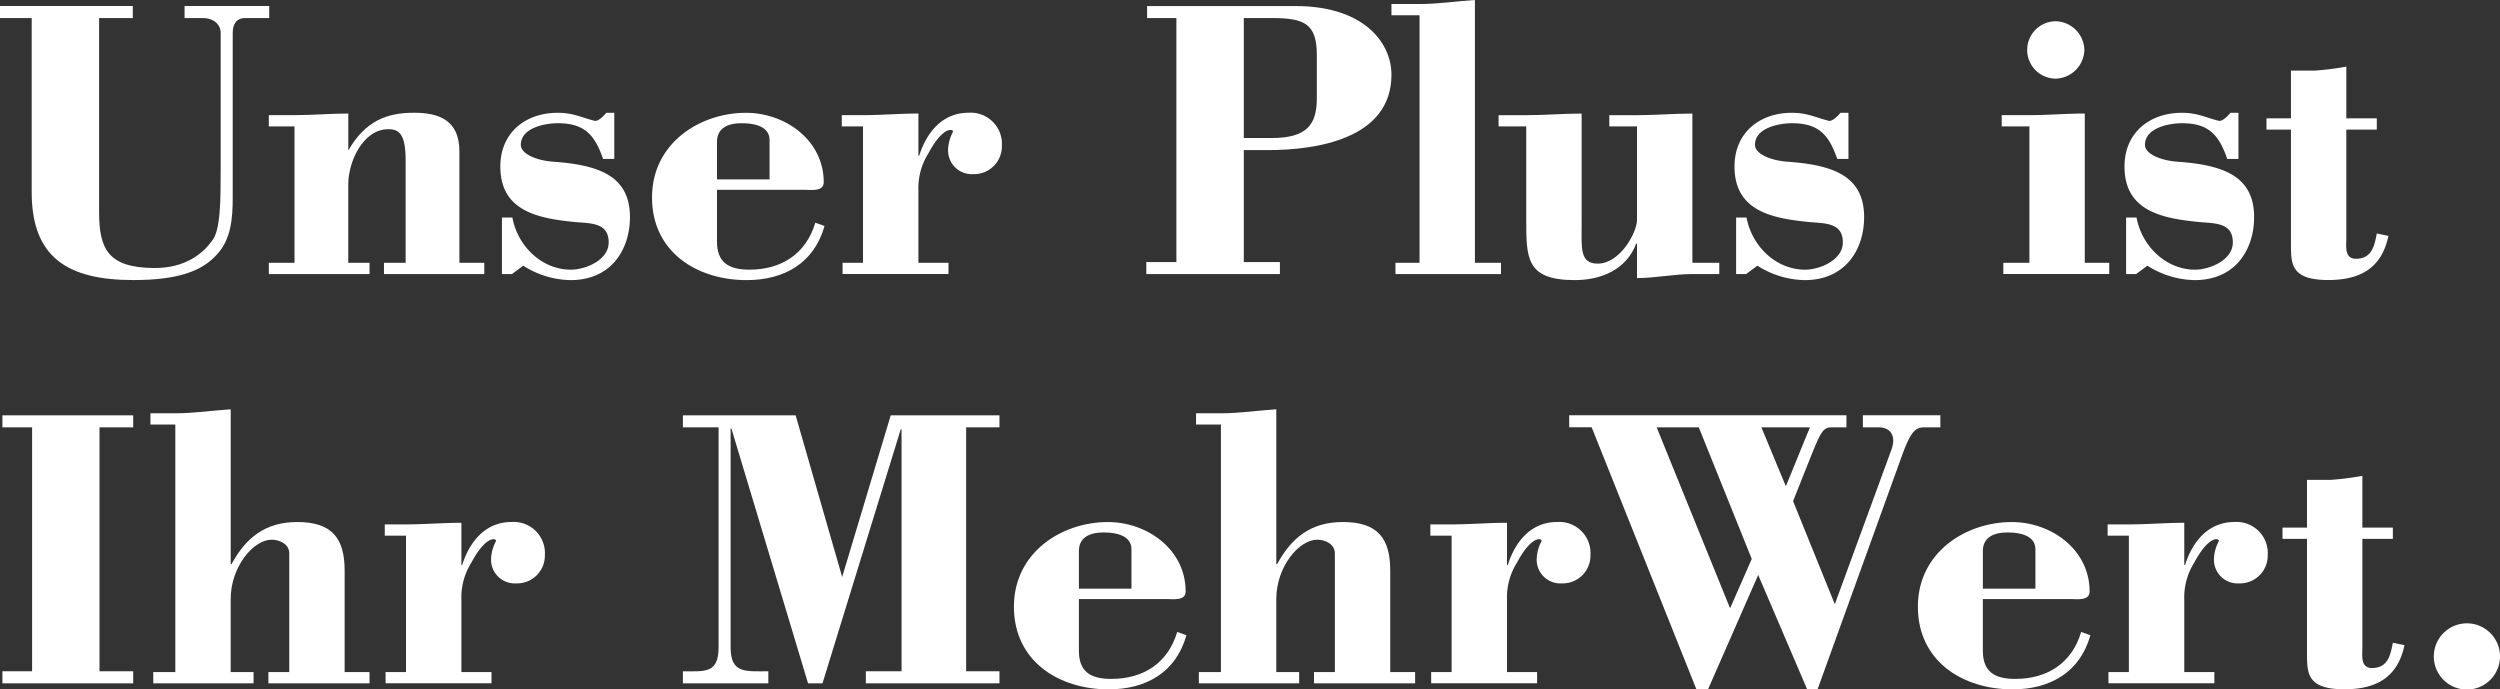
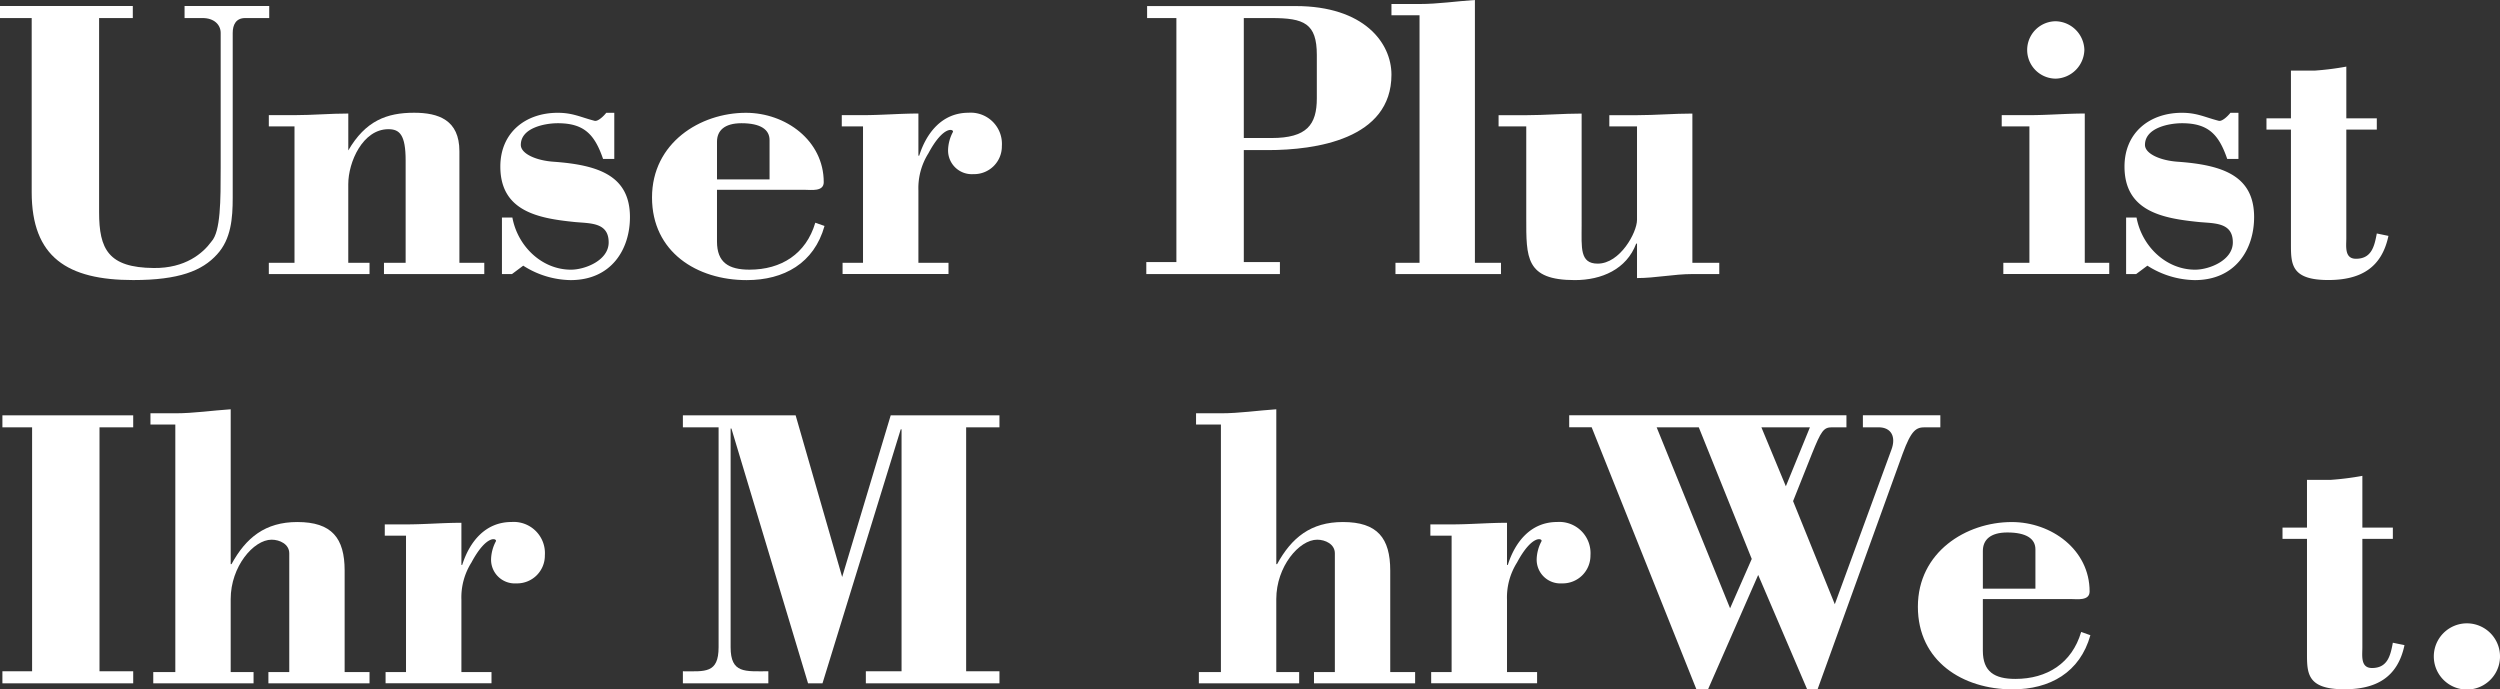
<svg xmlns="http://www.w3.org/2000/svg" width="464.775" height="128.156" viewBox="0 0 464.775 128.156">
  <rect x="0" y="0" width="464.775" height="128.156" fill="#333333" stroke="none" />
  <g id="Group_12788" data-name="Group 12788" transform="translate(-55.792 -64.451)">
    <g id="Group_12475" data-name="Group 12475" transform="translate(55.792 64.451)">
      <path id="Path_6651" data-name="Path 6651" d="M75,88.48H99.69v2.238H93.424v36.1c0,6.862,1.716,10.294,10.145,10.368,5.893.075,9.175-2.76,10.741-4.923,1.716-1.865,1.716-7.608,1.716-13.725V93.478c0-1.492-1.193-2.76-3.357-2.76h-3.357V88.48h15.739v2.238h-4.476c-1.716,0-2.312,1.268-2.312,2.76v30.657c0,3.8-.3,7.683-2.909,10.517-2.76,3.058-7.086,4.774-15.59,4.774-12.233,0-18.872-4.252-18.872-16.336V90.718H75Z" transform="translate(-75 -87.361)" fill="#fff" />
      <path id="Path_6652" data-name="Path 6652" d="M156.769,122.092c3.207-5.52,7.161-7.012,12.233-7.012,4.55,0,8.429,1.343,8.429,7.161v20.737h4.625v2.089H163.408v-2.089h4.028V123.956c0-4.774-1.119-5.818-3.207-5.818-4.774,0-7.459,6.117-7.459,10.219v14.62h3.953v2.089H142v-2.089h4.774V117.616H142v-2.089h4.774c3.357,0,6.639-.3,10-.3v6.862Z" transform="translate(-92.023 -94.12)" fill="#fff" />
      <path id="Path_6653" data-name="Path 6653" d="M201.863,145.076H200V134.558h1.939c.97,5.3,5.445,9.7,10.89,9.7,2.611,0,7.012-1.716,7.012-5.072,0-3.8-3.506-3.506-6.415-3.8-6.564-.671-13.725-1.939-13.725-10.294,0-6.34,4.7-10,10.667-10,2.835,0,4.252.821,6.862,1.492.6.149,1.641-.821,2.163-1.492h1.492v8.578H218.8c-1.566-4.55-3.506-6.639-8.429-6.639-2.312,0-6.862.821-6.862,4.028,0,1.641,2.834,2.909,6.117,3.133,8.354.6,14.172,2.611,14.172,10.294,0,5.967-3.431,11.711-11.04,11.711a16.715,16.715,0,0,1-8.8-2.685Z" transform="translate(-106.684 -94.122)" fill="#fff" />
      <path id="Path_6654" data-name="Path 6654" d="M249.584,129.412v9.622c0,3.879,2.163,5.221,6.042,5.221,5.893,0,10.517-2.909,12.233-8.727l1.716.6c-1.939,6.937-7.534,10.07-14.471,10.07-9.249,0-17.6-5.221-17.6-15.366s8.951-15.739,17.454-15.739c7.385,0,14.471,5.147,14.471,12.9,0,1.79-2.312,1.417-3.506,1.417Zm9.772-1.939v-7.31c0-1.939-1.641-3.133-5.221-3.133-3.207,0-4.55,1.417-4.55,3.431v7.012Z" transform="translate(-116.288 -94.122)" fill="#fff" />
      <path id="Path_6655" data-name="Path 6655" d="M299.047,123.061h.149c1.343-4.252,4.252-7.981,9.175-7.981a5.8,5.8,0,0,1,6.191,6.191,5.161,5.161,0,0,1-5.3,5.221,4.407,4.407,0,0,1-4.7-4.476,7.511,7.511,0,0,1,.9-3.357c.224-.522-1.716-1.343-4.55,3.953a12.164,12.164,0,0,0-1.865,6.937v13.427h5.594v2.089H284.949v-2.089h3.8V117.616H284.8v-2.089h3.953c3.431,0,6.862-.3,10.294-.3Z" transform="translate(-128.306 -94.12)" fill="#fff" />
      <path id="Path_6656" data-name="Path 6656" d="M360.7,138.317V136.08h5.594V90.728h-5.445V88.49h27.6c12.755,0,17.828,6.862,17.828,12.755,0,12.009-14.1,14.023-22.974,14.023h-4.476V136.08h6.713v2.238Zm18.126-25.294h5.147c6.564,0,8.429-2.462,8.429-7.385V97.583c0-5.893-2.387-6.862-8.429-6.862h-5.147Z" transform="translate(-147.591 -87.364)" fill="#fff" />
      <path id="Path_6657" data-name="Path 6657" d="M427.021,89.814H421.8V87.726h5.221c3.431,0,6.862-.522,10.294-.746v48.858h4.848v2.089H422.546v-2.089h4.476Z" transform="translate(-163.115 -86.98)" fill="#fff" />
      <path id="Path_6658" data-name="Path 6658" d="M474.234,139.458h-.149c-1.79,4.774-6.415,6.788-11.413,6.788-9.175,0-9.026-4.177-9.026-11.562V117.677H448.5v-2.089h5.147c3.431,0,6.862-.3,10.294-.3V136.1c0,4.1-.373,7.086,2.984,7.086,4.177,0,7.31-5.818,7.31-8.131v-17.38h-5.147v-2.089h5.147c3.431,0,6.862-.3,10.294-.3v27.748h5v2.089h-5c-3.431,0-6.862.746-10.294.746v-6.415Z" transform="translate(-169.899 -94.173)" fill="#fff" />
-       <path id="Path_6659" data-name="Path 6659" d="M509.463,145.076H507.6V134.558h1.939c.97,5.3,5.445,9.7,10.89,9.7,2.611,0,7.012-1.716,7.012-5.072,0-3.8-3.506-3.506-6.415-3.8-6.564-.671-13.725-1.939-13.725-10.294,0-6.34,4.7-10,10.667-10,2.834,0,4.252.821,6.862,1.492.6.149,1.641-.821,2.163-1.492h1.492v8.578H526.4c-1.566-4.55-3.506-6.639-8.429-6.639-2.312,0-6.862.821-6.862,4.028,0,1.641,2.834,2.909,6.117,3.133,8.354.6,14.172,2.611,14.172,10.294,0,5.967-3.431,11.711-11.04,11.711a16.716,16.716,0,0,1-8.8-2.685Z" transform="translate(-184.839 -94.122)" fill="#fff" />
      <path id="Path_6660" data-name="Path 6660" d="M579.047,111.823H573.9v-2.089h5.147c3.431,0,6.862-.3,10.294-.3v27.748h4.55v2.089H574.2v-2.089h4.849V111.823Zm10.219-14.247a5.482,5.482,0,0,1-5.3,5.371,5.333,5.333,0,1,1,0-10.667A5.468,5.468,0,0,1,589.266,97.576Z" transform="translate(-201.761 -88.327)" fill="#fff" />
      <path id="Path_6661" data-name="Path 6661" d="M606.663,145.076H604.8V134.558h1.939c.97,5.3,5.445,9.7,10.89,9.7,2.611,0,7.012-1.716,7.012-5.072,0-3.8-3.506-3.506-6.415-3.8-6.564-.671-13.725-1.939-13.725-10.294,0-6.34,4.7-10,10.667-10,2.834,0,4.252.821,6.862,1.492.6.149,1.641-.821,2.163-1.492h1.492v8.578H623.6c-1.566-4.55-3.506-6.639-8.429-6.639-2.312,0-6.862.821-6.862,4.028,0,1.641,2.834,2.909,6.117,3.133,8.354.6,14.172,2.611,14.172,10.294,0,5.967-3.431,11.711-11.04,11.711a16.716,16.716,0,0,1-8.8-2.685Z" transform="translate(-209.536 -94.122)" fill="#fff" />
      <path id="Path_6662" data-name="Path 6662" d="M644.44,104.326h4.4a53.018,53.018,0,0,0,5.893-.746V113.2H660.4v2.089h-5.669v20.214c0,1.492-.373,3.8,1.79,3.8,2.909,0,3.431-2.312,3.879-4.7l2.163.448c-1.268,6.042-5.3,8.205-11.189,8.205-6.937,0-6.937-2.984-6.937-6.713V115.291h-4.55V113.2h4.55v-8.876Z" transform="translate(-218.528 -91.198)" fill="#fff" />
    </g>
    <g id="Group_12476" data-name="Group 12476" transform="translate(56.239 140.542)">
      <path id="Path_6663" data-name="Path 6663" d="M75.6,240.317V238.08h5.52V192.728H75.6V190.49H99.917v2.238H93.651V238.08h6.266v2.238Z" transform="translate(-75.6 -189.371)" fill="#fff" />
      <path id="Path_6664" data-name="Path 6664" d="M153.227,237.848v2.089h-18.8v-2.089h3.879V215.768c0-1.716-1.79-2.536-3.282-2.536-3.357,0-7.608,5-7.608,11.04v13.576h4.252v2.089H113.022v-2.089h4.1V191.824H112.5v-2.089h4.625c3.431,0,6.862-.522,10.294-.746v28.792h.149c2.685-4.923,6.266-7.832,12.233-7.832,6.415,0,8.8,2.984,8.8,9.026v18.872Z" transform="translate(-84.976 -188.99)" fill="#fff" />
      <path id="Path_6665" data-name="Path 6665" d="M185.147,225.061h.149c1.343-4.252,4.252-7.981,9.175-7.981a5.8,5.8,0,0,1,6.191,6.191,5.161,5.161,0,0,1-5.3,5.221,4.407,4.407,0,0,1-4.7-4.476,7.511,7.511,0,0,1,.9-3.357c.224-.522-1.716-1.343-4.55,3.953a12.164,12.164,0,0,0-1.865,6.937v13.427h5.594v2.089H171.049v-2.089h3.8V219.616H170.9v-2.089h3.953c3.431,0,6.862-.3,10.294-.3Z" transform="translate(-99.814 -196.127)" fill="#fff" />
      <path id="Path_6666" data-name="Path 6666" d="M297.862,238.08h6.191v2.238H279.214V238.08h6.639V193.1H285.7l-14.545,47.217h-2.685l-14.247-47.366h-.149V233.6c0,4.923,2.685,4.476,7.012,4.476v2.238H245.2V238.08c4.1,0,6.639.448,6.639-4.476V192.728H245.2V190.49h20.96l8.653,30.061,9.026-30.061h20.214v2.238h-6.191V238.08Z" transform="translate(-118.692 -189.371)" fill="#fff" />
-       <path id="Path_6667" data-name="Path 6667" d="M339.784,231.412v9.622c0,3.879,2.163,5.221,6.042,5.221,5.893,0,10.517-2.909,12.233-8.727l1.716.6c-1.939,6.937-7.534,10.07-14.471,10.07-9.249,0-17.6-5.221-17.6-15.366s8.951-15.739,17.455-15.739c7.385,0,14.471,5.147,14.471,12.9,0,1.79-2.312,1.417-3.506,1.417Zm9.772-1.939v-7.31c0-1.939-1.641-3.133-5.221-3.133-3.207,0-4.55,1.417-4.55,3.431v7.012Z" transform="translate(-139.654 -196.13)" fill="#fff" />
      <path id="Path_6668" data-name="Path 6668" d="M413.827,237.848v2.089h-18.8v-2.089h3.879V215.768c0-1.716-1.79-2.536-3.282-2.536-3.357,0-7.608,5-7.608,11.04v13.576h4.252v2.089H373.622v-2.089h4.1V191.824H373.1v-2.089h4.625c3.431,0,6.862-.522,10.294-.746v28.792h.149c2.685-4.923,6.266-7.832,12.233-7.832,6.415,0,8.8,2.984,8.8,9.026v18.872Z" transform="translate(-151.189 -188.99)" fill="#fff" />
      <path id="Path_6669" data-name="Path 6669" d="M445.747,225.061h.149c1.343-4.252,4.252-7.981,9.175-7.981a5.8,5.8,0,0,1,6.191,6.191,5.161,5.161,0,0,1-5.3,5.221,4.407,4.407,0,0,1-4.7-4.476,7.511,7.511,0,0,1,.9-3.357c.224-.522-1.716-1.343-4.55,3.953a12.164,12.164,0,0,0-1.865,6.937v13.427h5.594v2.089H431.649v-2.089h3.8V219.616H431.5v-2.089h3.953c3.431,0,6.862-.3,10.294-.3Z" transform="translate(-166.027 -196.127)" fill="#fff" />
      <path id="Path_6670" data-name="Path 6670" d="M466.1,190.48h51.543v2.238h-2.685c-1.566,0-2.014.671-3.73,4.923l-3.506,8.8,7.758,19.17L526,196.895c.9-2.387,0-4.177-2.387-4.177H520.7V190.48h14.4v2.238h-2.835c-1.641,0-2.536.448-4.177,4.923l-15.813,43.785h-1.939l-9.1-21.259-9.324,21.259h-2.163l-19.469-48.709H466.1Zm29.911,35.886,4.028-9.175-9.846-24.466h-7.832Zm10.368-22.683,4.476-10.965H501.83Z" transform="translate(-174.818 -189.369)" fill="#fff" />
      <path id="Path_6671" data-name="Path 6671" d="M565.084,231.412v9.622c0,3.879,2.163,5.221,6.042,5.221,5.893,0,10.517-2.909,12.233-8.727l1.716.6c-1.939,6.937-7.534,10.07-14.471,10.07-9.249,0-17.6-5.221-17.6-15.366s8.951-15.739,17.455-15.739c7.385,0,14.471,5.147,14.471,12.9,0,1.79-2.312,1.417-3.506,1.417Zm9.772-1.939v-7.31c0-1.939-1.641-3.133-5.221-3.133-3.207,0-4.55,1.417-4.55,3.431v7.012Z" transform="translate(-196.898 -196.13)" fill="#fff" />
-       <path id="Path_6672" data-name="Path 6672" d="M614.547,225.061h.149c1.343-4.252,4.252-7.981,9.175-7.981a5.8,5.8,0,0,1,6.191,6.191,5.161,5.161,0,0,1-5.3,5.221,4.407,4.407,0,0,1-4.7-4.476,7.51,7.51,0,0,1,.9-3.357c.224-.522-1.716-1.343-4.55,3.953a12.164,12.164,0,0,0-1.865,6.937v13.427h5.594v2.089H600.449v-2.089h3.8V219.616H600.3v-2.089h3.953c3.431,0,6.862-.3,10.294-.3Z" transform="translate(-208.916 -196.127)" fill="#fff" />
      <path id="Path_6673" data-name="Path 6673" d="M648.44,206.326h4.4a53.012,53.012,0,0,0,5.893-.746V215.2H664.4v2.089h-5.669v20.214c0,1.492-.373,3.8,1.79,3.8,2.909,0,3.431-2.312,3.879-4.7l2.163.448c-1.268,6.042-5.3,8.205-11.189,8.205-6.937,0-6.937-2.984-6.937-6.713V217.291h-4.55V215.2h4.55v-8.876Z" transform="translate(-219.992 -193.205)" fill="#fff" />
      <path id="Path_6674" data-name="Path 6674" d="M693.9,248.507a6.154,6.154,0,0,1-12.308,0,6.154,6.154,0,0,1,12.308,0Z" transform="translate(-229.57 -202.558)" fill="#fff" />
    </g>
  </g>
</svg>